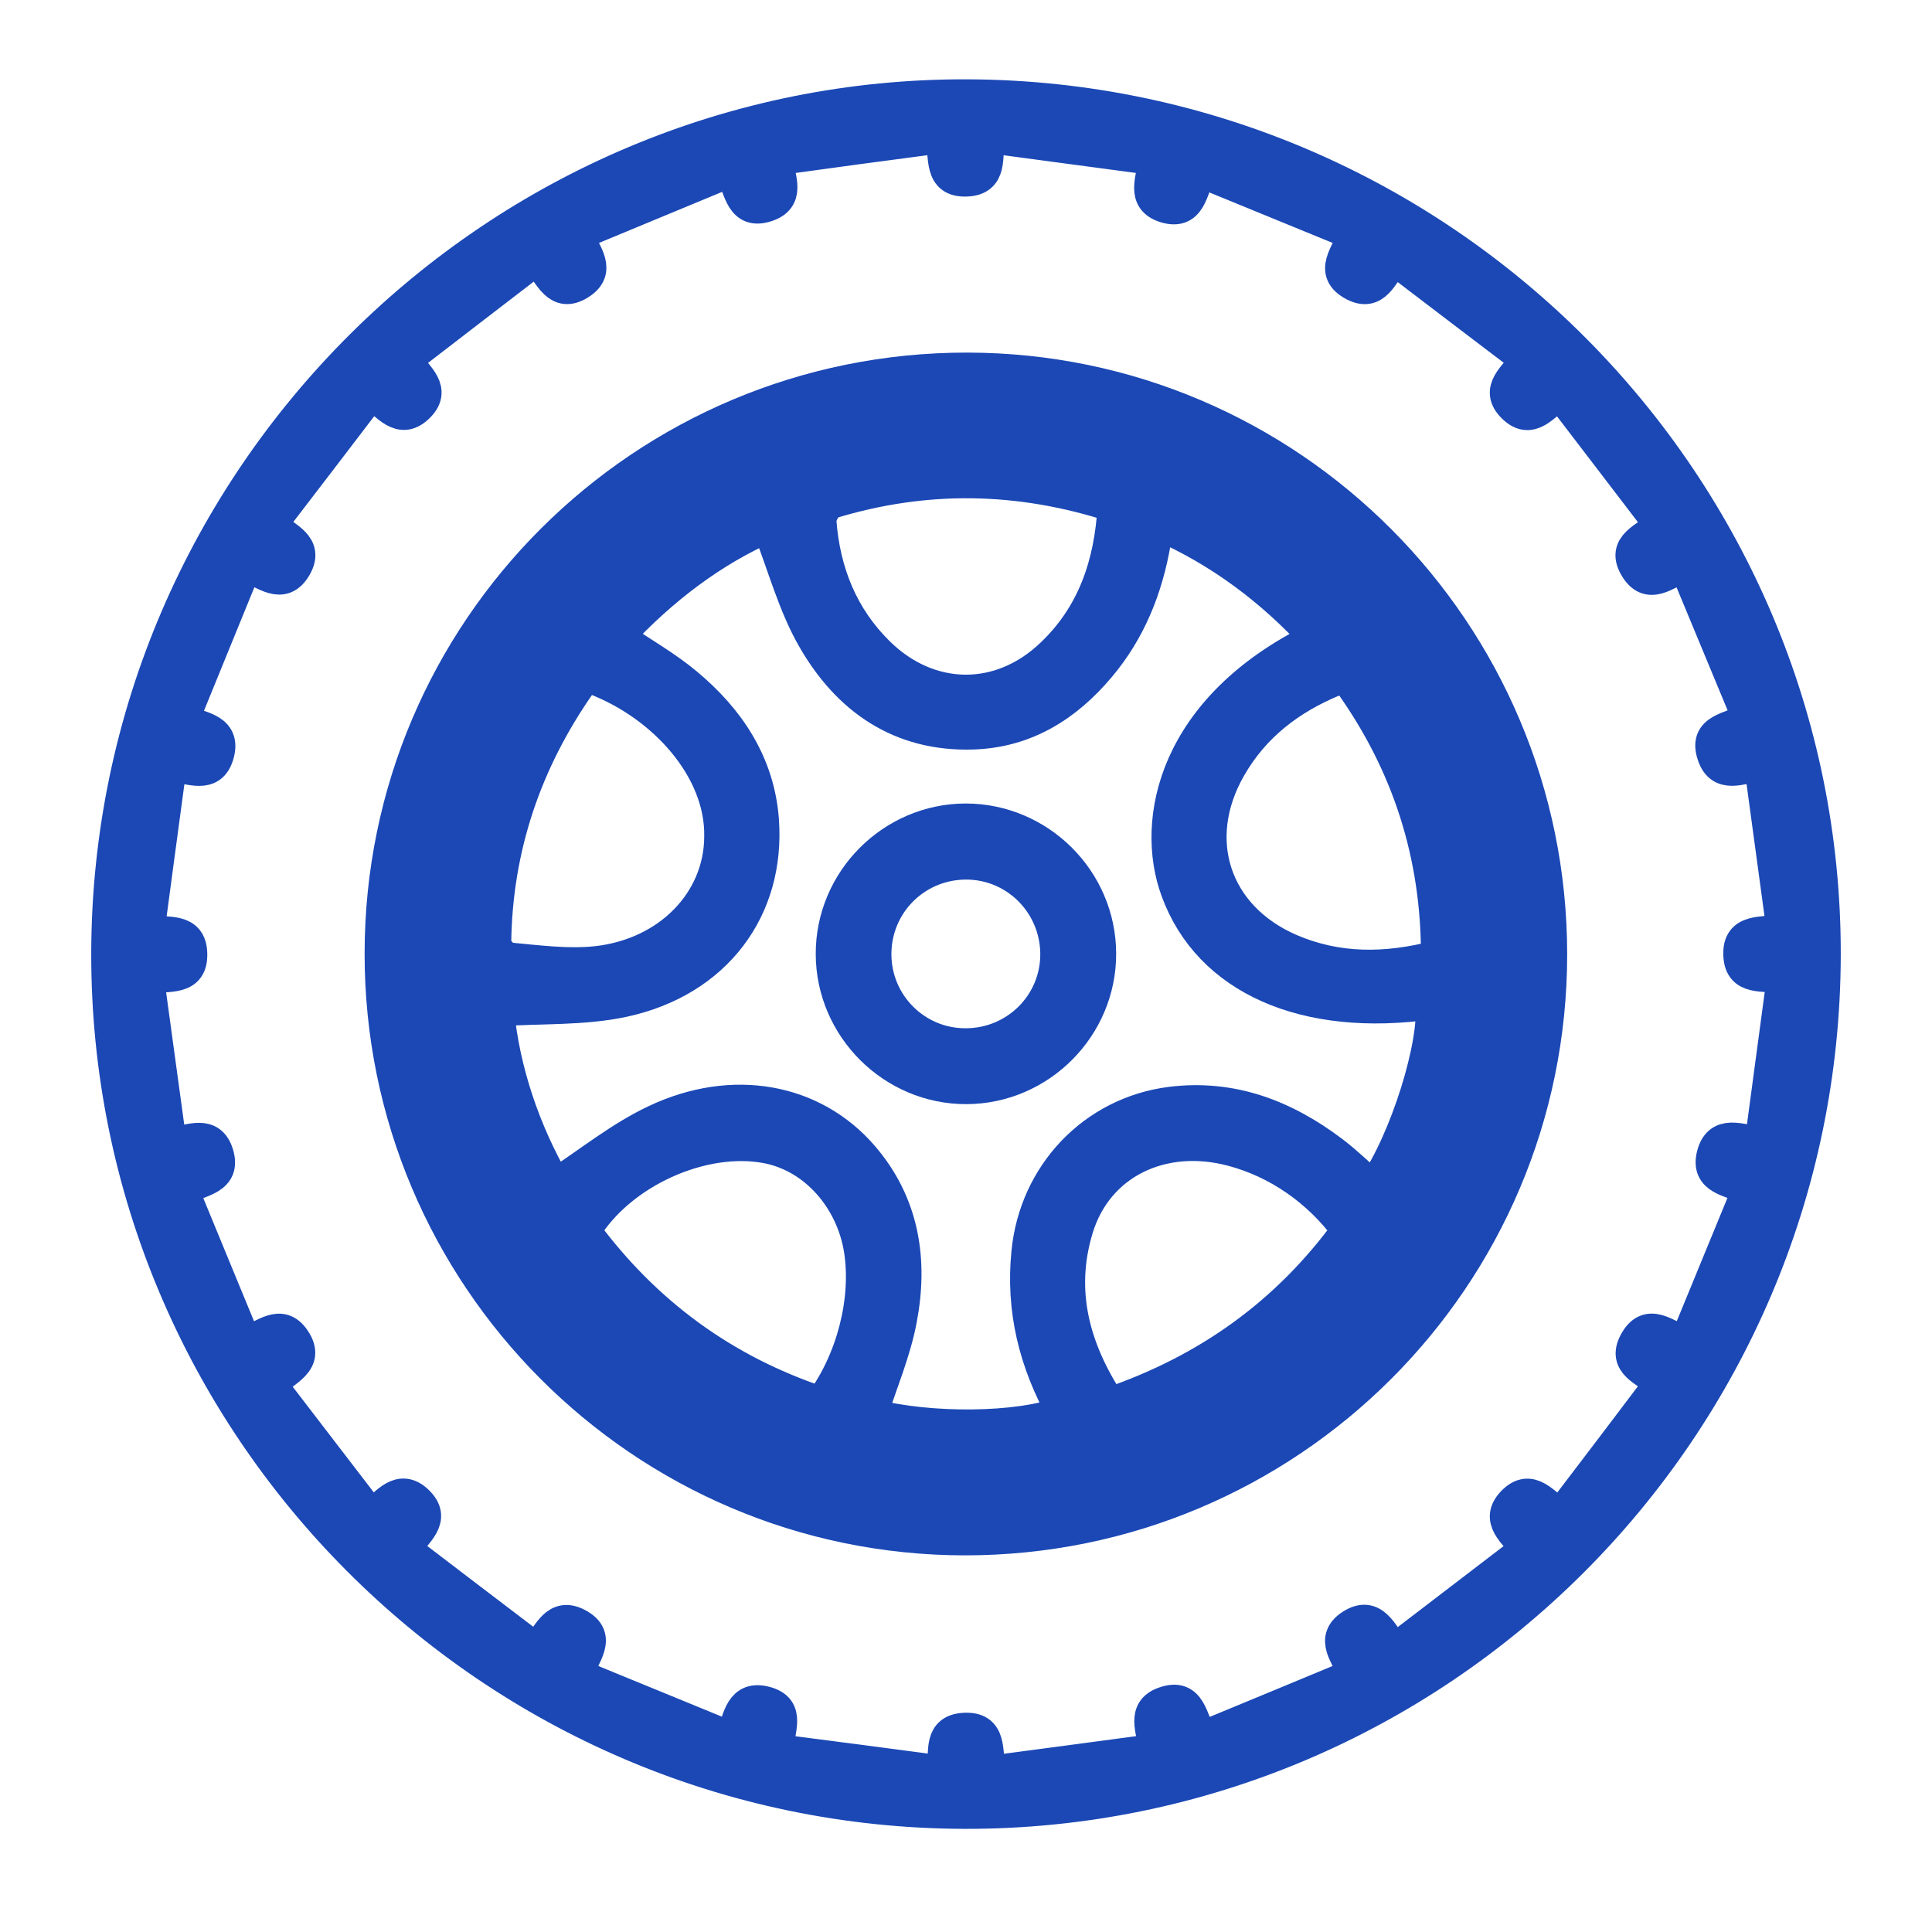
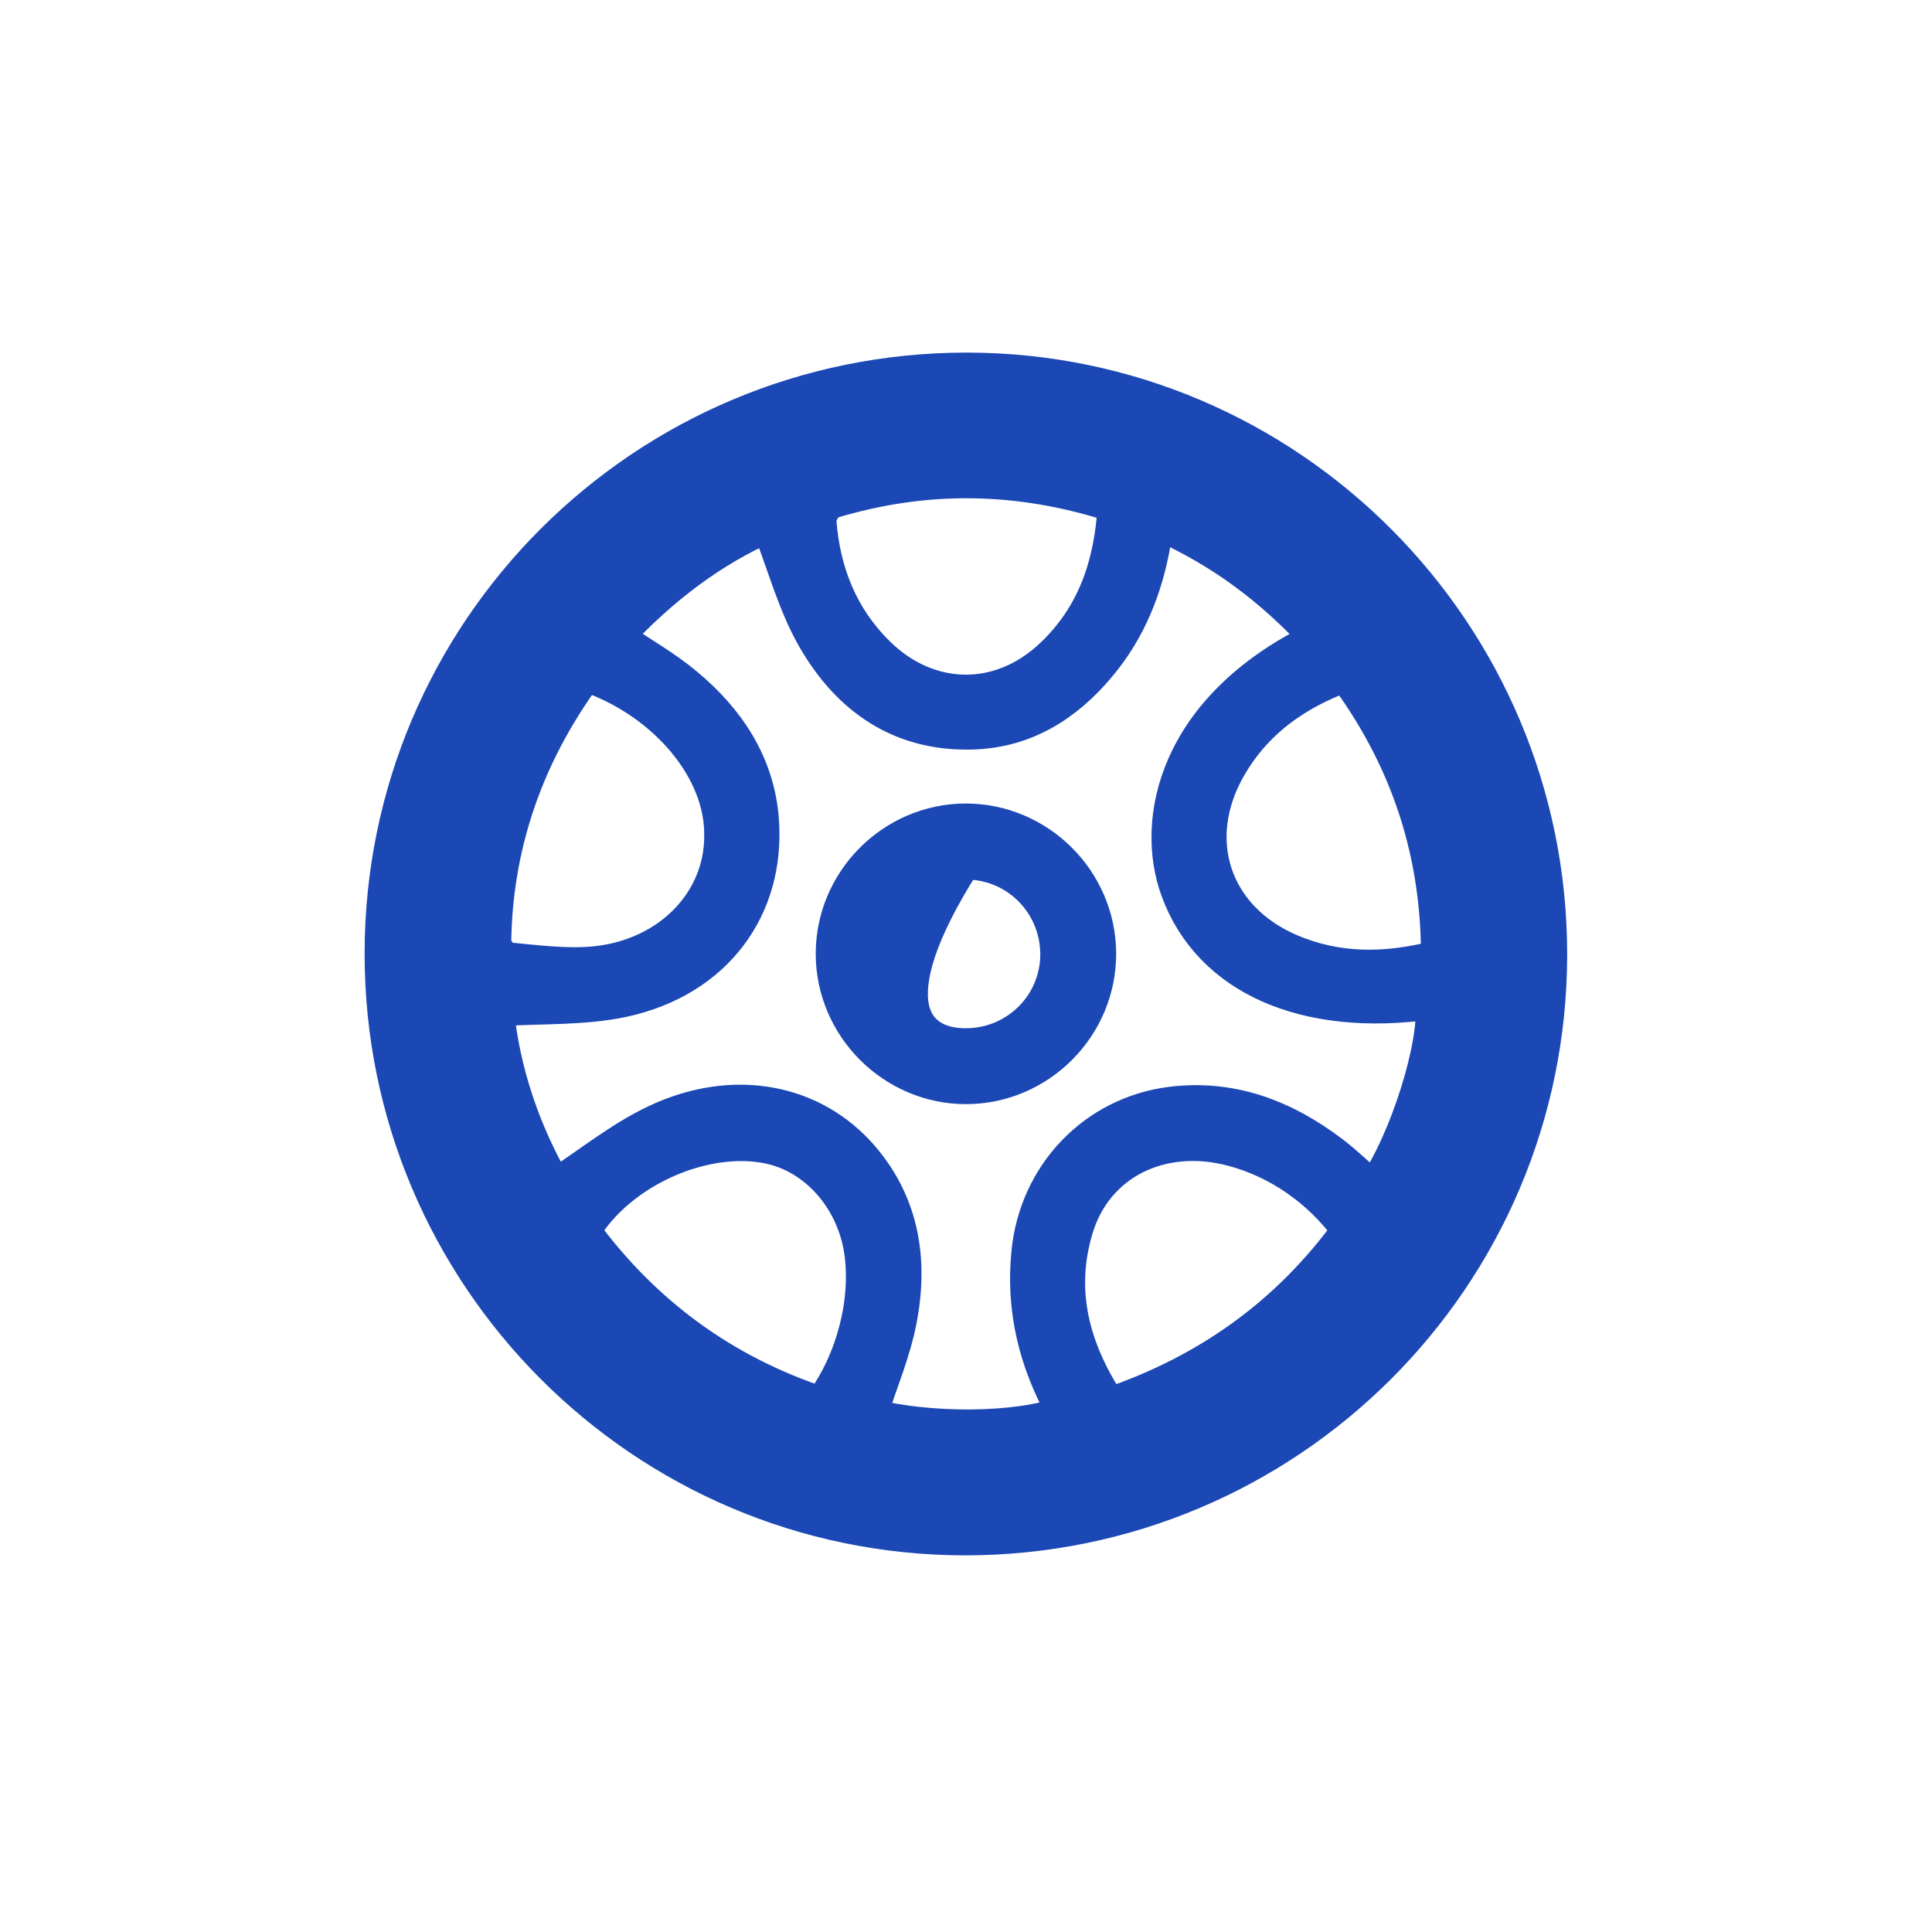
<svg xmlns="http://www.w3.org/2000/svg" width="18" height="18" viewBox="0 0 18 18" fill="none">
-   <path d="M17 8.898C16.991 13.31 13.395 16.898 8.987 16.889C4.576 16.878 0.987 13.275 1 8.871C1.013 4.463 4.627 0.869 9.022 0.889C13.428 0.911 17.009 4.503 17 8.898ZM5.006 2.409C4.585 2.731 4.18 3.045 3.771 3.359C3.897 3.515 4.06 3.635 3.893 3.793C3.728 3.951 3.615 3.773 3.461 3.664C3.147 4.075 2.836 4.483 2.52 4.894C2.671 5.017 2.869 5.083 2.754 5.282C2.631 5.495 2.473 5.339 2.291 5.268C2.093 5.751 1.899 6.23 1.699 6.719C1.904 6.781 2.095 6.808 2.03 7.031C1.966 7.251 1.781 7.153 1.59 7.133C1.521 7.645 1.452 8.154 1.383 8.673C1.57 8.702 1.774 8.651 1.781 8.882C1.79 9.134 1.574 9.078 1.378 9.111C1.45 9.632 1.519 10.144 1.59 10.66C1.792 10.618 1.961 10.542 2.026 10.749C2.099 10.985 1.872 10.992 1.699 11.083C1.897 11.561 2.09 12.035 2.288 12.512C2.467 12.445 2.616 12.291 2.742 12.48C2.887 12.694 2.649 12.761 2.522 12.899C2.836 13.308 3.145 13.711 3.463 14.125C3.608 14 3.726 13.833 3.888 13.987C4.064 14.154 3.875 14.274 3.768 14.43C4.182 14.746 4.589 15.057 5.003 15.371C5.119 15.213 5.186 15.033 5.377 15.131C5.611 15.251 5.435 15.42 5.375 15.602C5.86 15.801 6.332 15.994 6.821 16.195C6.884 15.996 6.908 15.803 7.131 15.861C7.369 15.923 7.244 16.123 7.246 16.306C7.761 16.372 8.27 16.439 8.789 16.508C8.802 16.312 8.757 16.123 8.978 16.108C9.243 16.09 9.183 16.321 9.223 16.508C9.743 16.439 10.251 16.372 10.762 16.303C10.734 16.11 10.645 15.936 10.845 15.865C11.094 15.776 11.096 16.021 11.194 16.19C11.673 15.992 12.147 15.796 12.623 15.598C12.545 15.42 12.398 15.269 12.589 15.144C12.794 15.011 12.868 15.215 12.99 15.373C13.406 15.055 13.813 14.744 14.225 14.428C14.107 14.276 13.936 14.161 14.094 13.996C14.263 13.822 14.381 14.016 14.537 14.116C14.853 13.702 15.162 13.295 15.473 12.883C15.322 12.761 15.129 12.705 15.231 12.509C15.353 12.276 15.518 12.44 15.7 12.514C15.899 12.029 16.094 11.555 16.292 11.074C16.114 10.996 15.903 10.985 15.956 10.765C16.014 10.529 16.208 10.624 16.404 10.649C16.473 10.133 16.542 9.625 16.611 9.107C16.424 9.076 16.217 9.131 16.206 8.902C16.192 8.644 16.428 8.706 16.608 8.662C16.537 8.143 16.468 7.634 16.399 7.124C16.206 7.16 16.034 7.242 15.963 7.04C15.874 6.788 16.123 6.795 16.29 6.695C16.092 6.216 15.894 5.742 15.696 5.264C15.516 5.346 15.358 5.497 15.235 5.282C15.117 5.077 15.331 5.021 15.471 4.894C15.16 4.485 14.846 4.078 14.532 3.666C14.379 3.773 14.265 3.953 14.101 3.795C13.925 3.626 14.12 3.508 14.221 3.352C13.807 3.038 13.399 2.727 12.99 2.415C12.87 2.564 12.812 2.756 12.616 2.656C12.38 2.533 12.552 2.369 12.618 2.184C12.136 1.986 11.662 1.792 11.183 1.596C11.098 1.777 11.09 1.999 10.854 1.926C10.638 1.857 10.736 1.674 10.756 1.483C10.242 1.414 9.732 1.347 9.209 1.276C9.189 1.467 9.238 1.67 9.009 1.681C8.746 1.694 8.815 1.458 8.766 1.278C8.252 1.345 7.743 1.414 7.231 1.485C7.271 1.679 7.349 1.85 7.144 1.917C6.908 1.995 6.897 1.774 6.813 1.59C6.33 1.79 5.853 1.988 5.371 2.188C5.462 2.373 5.595 2.524 5.397 2.645C5.199 2.767 5.13 2.573 5.006 2.409Z" fill="#1B48B5" stroke="#1B48B5" stroke-width="0.3" />
  <path d="M14.451 8.891C14.451 11.904 12.003 14.343 8.986 14.341C5.984 14.336 3.545 11.891 3.547 8.884C3.547 5.871 5.995 3.432 9.012 3.435C12.014 3.439 14.451 5.885 14.451 8.891ZM9.008 3.842C6.222 3.84 3.956 6.092 3.952 8.869C3.947 11.666 6.202 13.934 8.99 13.936C11.776 13.938 14.041 11.686 14.046 8.909C14.05 6.109 11.796 3.844 9.008 3.842Z" fill="#1B48B5" stroke="#1B48B5" stroke-width="0.3" />
  <path d="M9.003 13.684C6.346 13.684 4.201 11.539 4.203 8.88C4.203 6.234 6.348 4.091 8.996 4.089C11.653 4.089 13.799 6.234 13.796 8.891C13.794 11.539 11.647 13.684 9.003 13.684ZM5.756 5.931C5.981 6.085 6.204 6.21 6.395 6.37C6.791 6.699 7.067 7.113 7.107 7.638C7.169 8.468 6.669 9.138 5.814 9.325C5.438 9.407 5.04 9.385 4.639 9.412C4.693 9.979 4.886 10.544 5.173 11.039C5.489 10.832 5.779 10.596 6.106 10.442C6.829 10.099 7.579 10.242 8.037 10.774C8.418 11.216 8.498 11.744 8.393 12.294C8.336 12.596 8.211 12.888 8.117 13.181C8.665 13.322 9.486 13.315 9.902 13.159C9.642 12.694 9.519 12.202 9.573 11.668C9.644 10.941 10.187 10.367 10.908 10.275C11.478 10.204 11.97 10.395 12.415 10.731C12.548 10.832 12.668 10.95 12.795 11.061C13.098 10.625 13.378 9.728 13.336 9.347C12.156 9.516 11.264 9.118 10.964 8.299C10.723 7.645 10.939 6.592 12.261 5.947C11.843 5.493 11.369 5.135 10.79 4.881C10.777 4.959 10.768 5.003 10.759 5.048C10.685 5.48 10.527 5.876 10.243 6.212C9.936 6.577 9.555 6.817 9.065 6.833C8.387 6.855 7.899 6.512 7.577 5.951C7.394 5.633 7.299 5.266 7.156 4.903C6.642 5.128 6.17 5.484 5.756 5.931ZM10.376 4.716C9.49 4.429 8.618 4.418 7.746 4.683C7.697 4.699 7.639 4.801 7.643 4.859C7.679 5.331 7.846 5.749 8.186 6.083C8.66 6.548 9.321 6.555 9.8 6.094C10.185 5.727 10.345 5.259 10.376 4.716ZM6.711 7.796C6.724 7.169 6.186 6.568 5.532 6.321C5.498 6.308 5.427 6.341 5.403 6.374C4.897 7.097 4.624 7.899 4.613 8.784C4.613 8.835 4.693 8.927 4.744 8.931C5.013 8.956 5.289 8.993 5.556 8.965C6.233 8.891 6.709 8.393 6.711 7.796ZM13.389 8.911C13.391 7.963 13.118 7.12 12.577 6.361C12.555 6.332 12.468 6.321 12.426 6.339C12.018 6.508 11.682 6.764 11.46 7.153C11.077 7.821 11.313 8.542 12.021 8.849C12.457 9.036 12.906 9.036 13.389 8.911ZM7.648 13.07C7.944 12.667 8.084 12.111 8.013 11.648C7.937 11.168 7.59 10.778 7.152 10.691C6.549 10.571 5.774 10.923 5.447 11.468C6.012 12.233 6.744 12.77 7.648 13.07ZM12.555 11.461C12.283 11.09 11.9 10.827 11.48 10.716C10.826 10.542 10.22 10.838 10.036 11.446C9.858 12.033 10.005 12.569 10.338 13.077C11.257 12.763 11.994 12.231 12.555 11.461Z" fill="#1B48B5" stroke="#1B48B5" stroke-width="0.3" />
-   <path d="M10.249 8.884C10.251 9.57 9.688 10.135 9.003 10.137C8.32 10.139 7.752 9.576 7.75 8.889C7.748 8.203 8.311 7.638 8.996 7.636C9.682 7.636 10.247 8.197 10.249 8.884ZM9.842 8.88C9.835 8.41 9.452 8.036 8.985 8.045C8.522 8.054 8.157 8.426 8.155 8.886C8.153 9.354 8.533 9.734 9.001 9.73C9.472 9.728 9.848 9.347 9.842 8.88Z" fill="#1B48B5" stroke="#1B48B5" stroke-width="0.3" />
+   <path d="M10.249 8.884C10.251 9.57 9.688 10.135 9.003 10.137C8.32 10.139 7.752 9.576 7.75 8.889C7.748 8.203 8.311 7.638 8.996 7.636C9.682 7.636 10.247 8.197 10.249 8.884ZM9.842 8.88C9.835 8.41 9.452 8.036 8.985 8.045C8.153 9.354 8.533 9.734 9.001 9.73C9.472 9.728 9.848 9.347 9.842 8.88Z" fill="#1B48B5" stroke="#1B48B5" stroke-width="0.3" />
</svg>